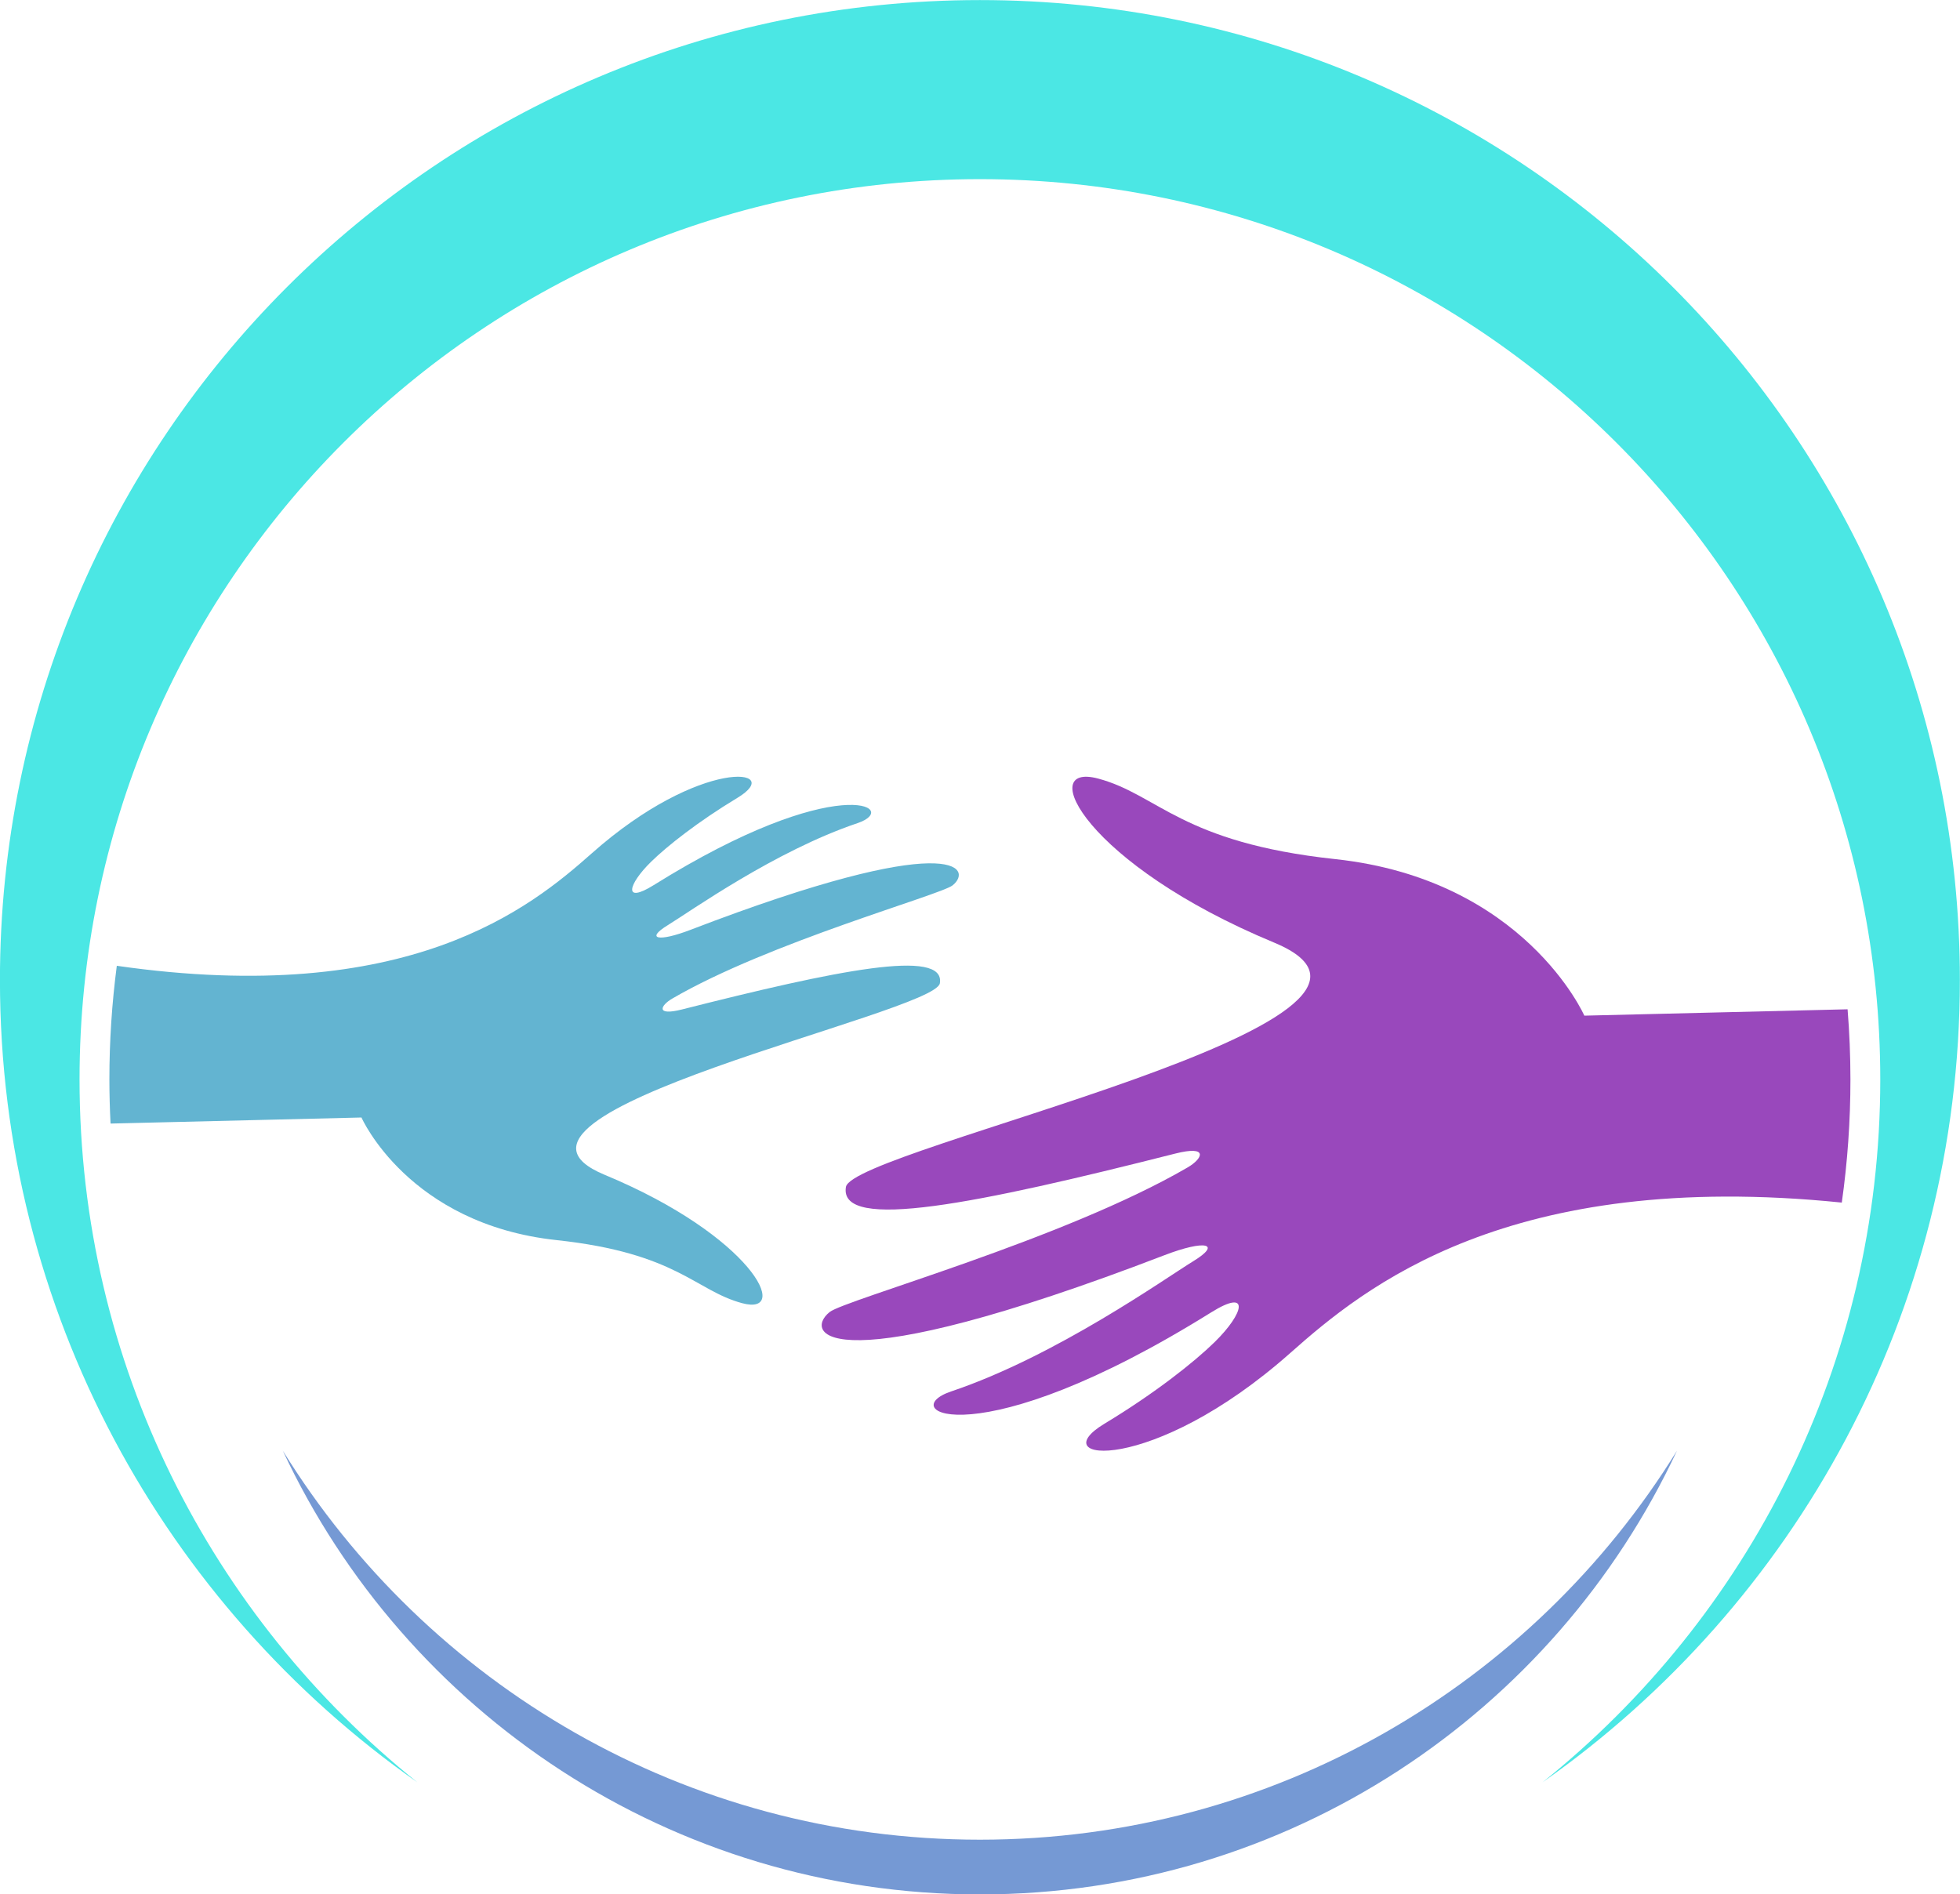
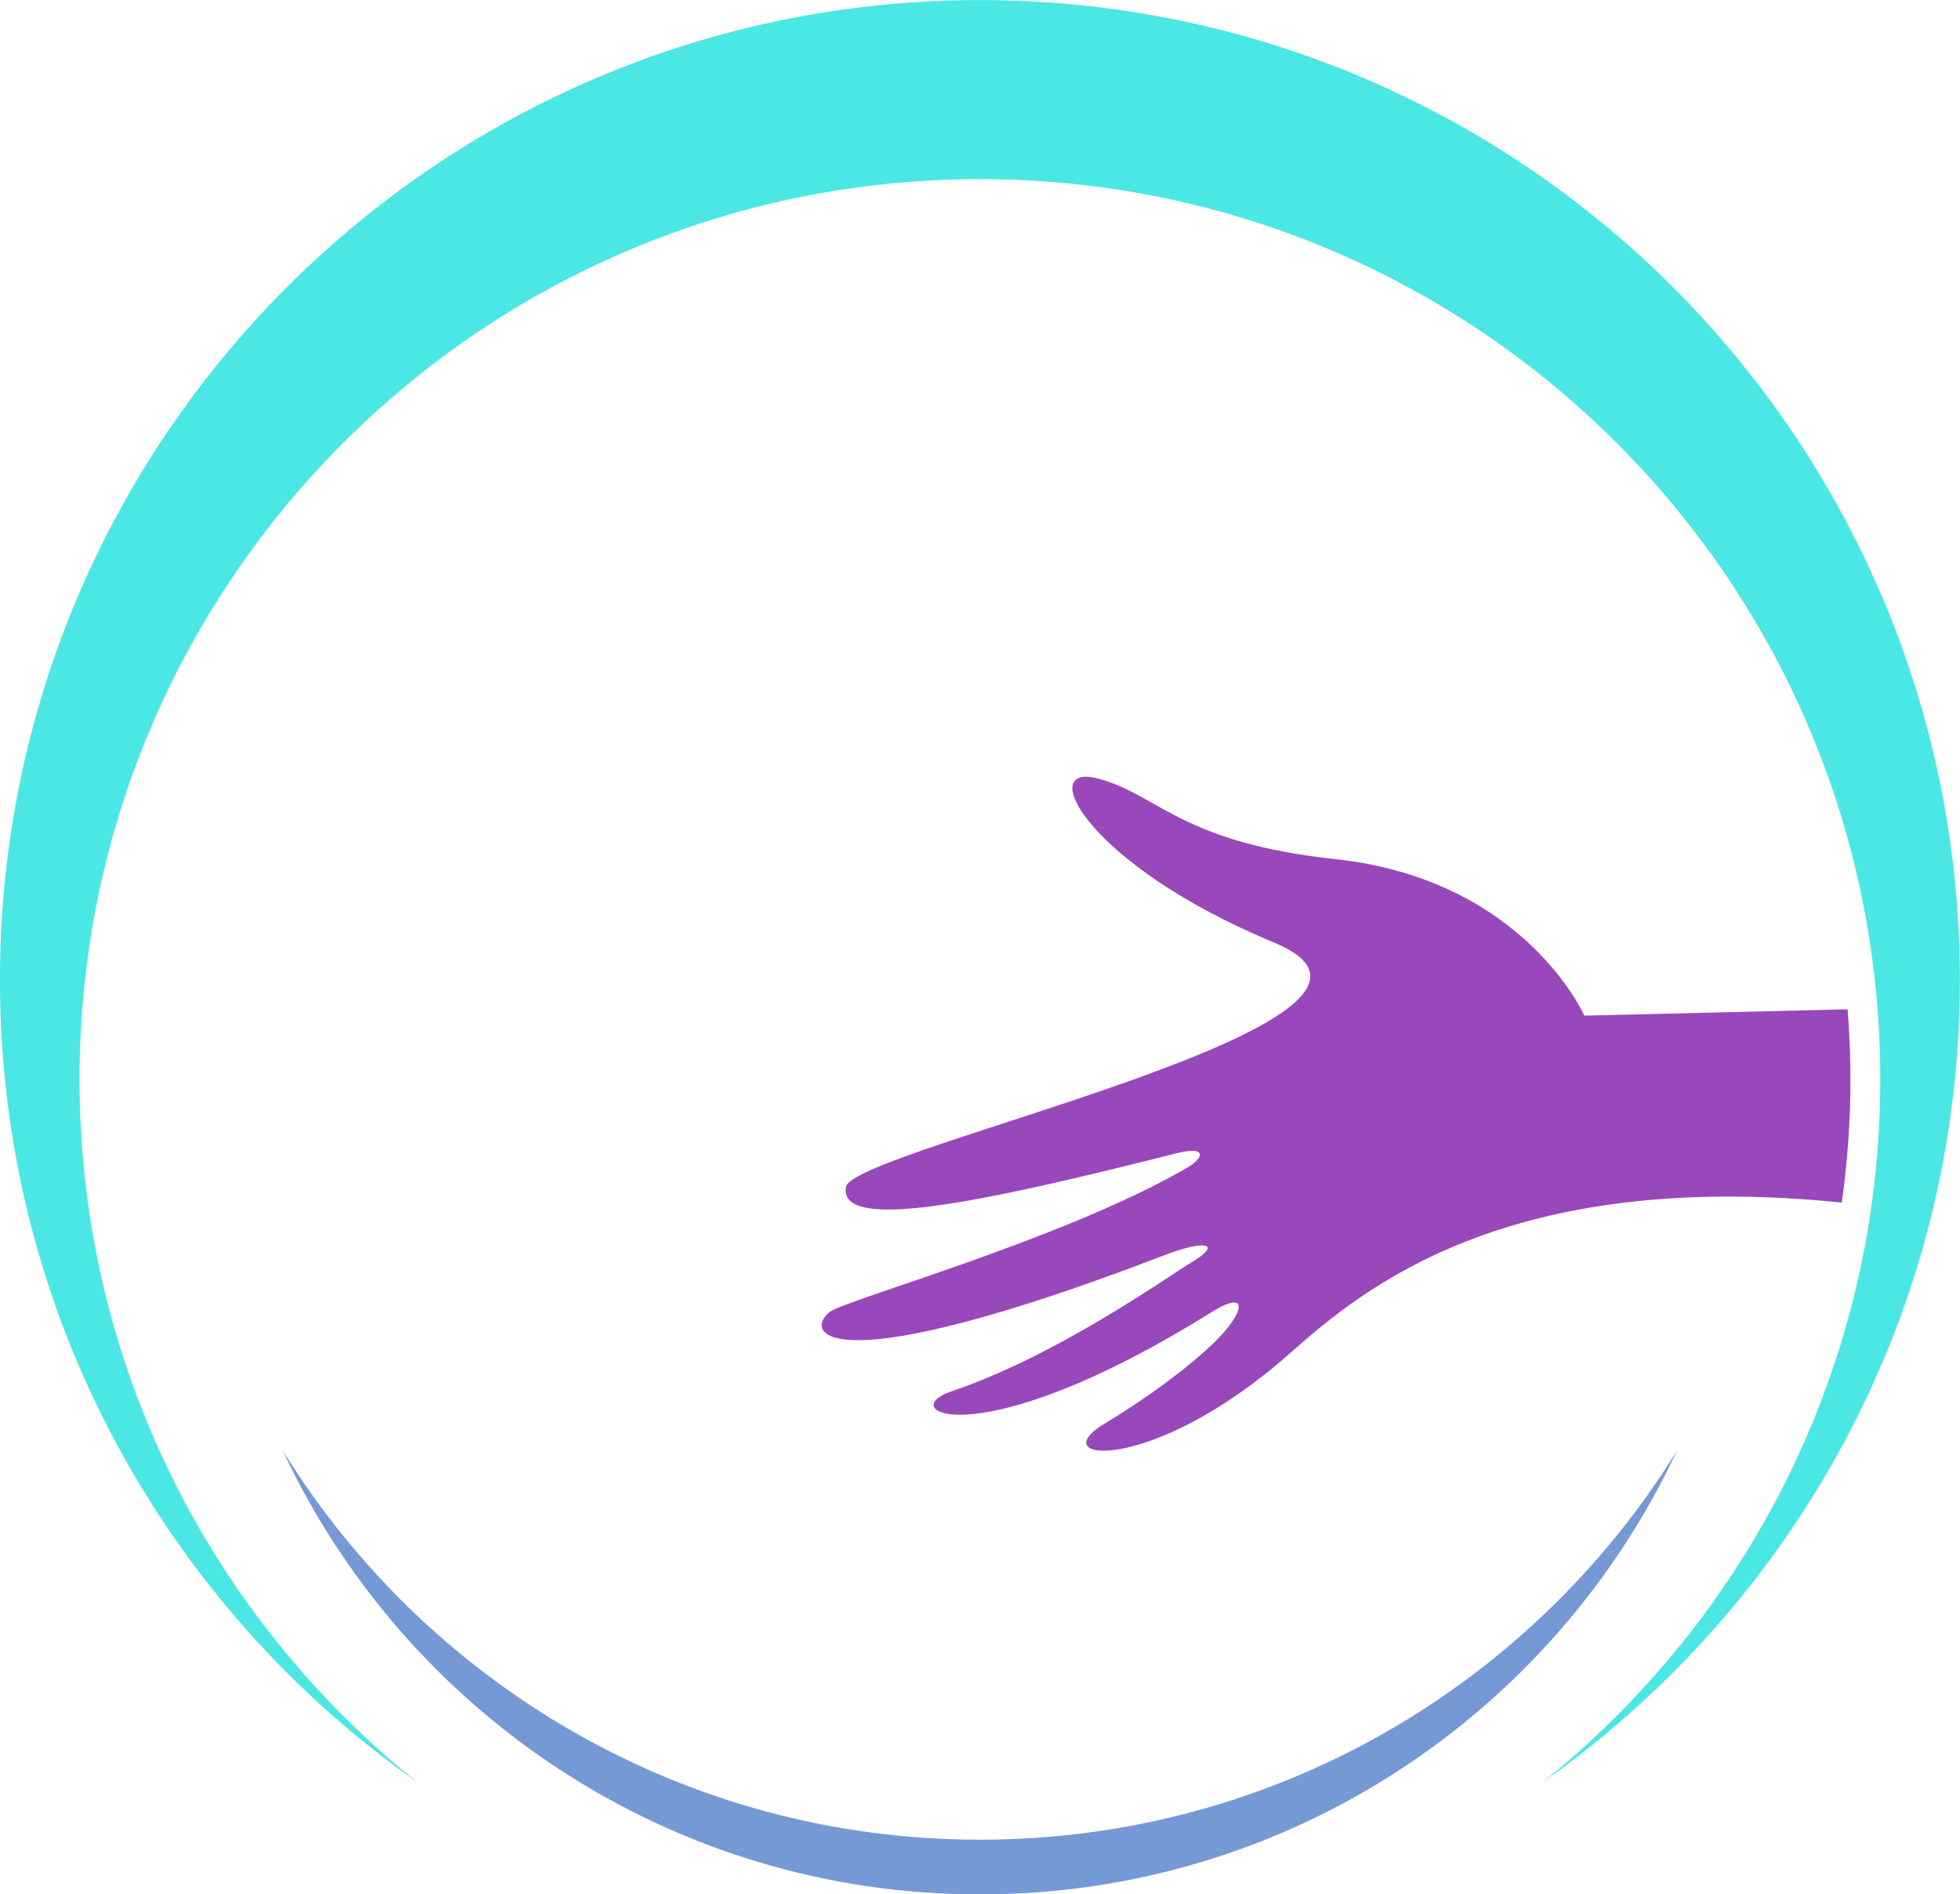
<svg xmlns="http://www.w3.org/2000/svg" fill="#000000" height="999.9" preserveAspectRatio="xMidYMid meet" version="1" viewBox="482.8 500.0 1034.5 999.9" width="1034.5" zoomAndPan="magnify">
  <g>
    <g id="change1_1">
-       <path d="M 801.828 1120.07 C 723.879 1087.711 976.285 1034.949 978.867 1019.02 C 981.898 1000.359 924.184 1012.199 842.738 1032.84 C 828.68 1036.398 831.41 1030.73 837.52 1027.16 C 888.602 997.371 979.27 972.41 985.609 967.32 C 996.645 958.449 986.438 937.379 847.219 990.82 C 830.191 997.359 823.355 995.629 835.25 988.359 C 846.812 981.281 891.879 949.141 935.379 934.5 C 958.93 926.559 925.27 906.441 827.855 967.191 C 811.574 977.352 814.227 966.852 826.445 954.891 C 834.898 946.609 851.164 933.719 872.027 921.129 C 897.957 905.48 852.621 899.43 795.098 950.461 C 762.992 978.941 698.629 1031.949 544.449 1009.789 C 541.879 1029.43 540.535 1049.449 540.535 1069.781 C 540.535 1077.57 540.762 1085.34 541.148 1093.07 L 673.586 1089.871 C 673.586 1089.871 698.34 1146.191 776.59 1154.59 C 840.324 1161.43 849.668 1181.211 874.547 1187.891 C 900.703 1194.898 879.773 1152.441 801.828 1120.07" fill="#63b4d1" />
-     </g>
+       </g>
    <g id="change2_1">
      <path d="M 1319.02 1036.109 C 1319.02 1036.109 1287.43 964.211 1187.52 953.48 C 1106.148 944.75 1094.219 919.5 1062.461 910.98 C 1029.07 902.02 1055.789 956.238 1155.301 997.551 C 1254.809 1038.859 932.574 1106.219 929.277 1126.559 C 925.41 1150.391 999.094 1135.27 1103.07 1108.922 C 1121.02 1104.371 1117.531 1111.621 1109.73 1116.172 C 1044.512 1154.199 928.766 1186.07 920.672 1192.57 C 906.582 1203.891 919.613 1230.801 1097.352 1162.57 C 1119.09 1154.219 1127.809 1156.43 1112.629 1165.711 C 1097.871 1174.738 1040.34 1215.781 984.801 1234.469 C 954.734 1244.602 997.703 1270.289 1122.07 1192.73 C 1142.859 1179.77 1139.469 1193.172 1123.871 1208.441 C 1113.078 1219 1092.309 1235.469 1065.68 1251.539 C 1032.578 1271.52 1090.449 1279.238 1163.898 1214.102 C 1202.809 1179.57 1278.852 1116.82 1454.91 1134.781 C 1457.93 1113.43 1459.469 1091.719 1459.469 1069.781 C 1459.469 1057.309 1458.949 1044.969 1457.969 1032.75 L 1319.02 1036.109" fill="#9948bc" />
    </g>
    <g id="change3_1">
      <path d="M 1000 500.039 C 714.344 500.039 482.773 731.609 482.773 1017.27 C 482.773 1192.43 569.863 1347.238 703.09 1440.801 C 594.402 1353.711 524.781 1219.879 524.781 1069.781 C 524.781 807.32 737.547 594.559 1000 594.559 C 1262.461 594.559 1475.219 807.32 1475.219 1069.781 C 1475.219 1219.879 1405.602 1353.711 1296.922 1440.801 C 1430.141 1347.23 1517.23 1192.43 1517.23 1017.27 C 1517.23 731.609 1285.66 500.039 1000 500.039" fill="#4be7e4" />
    </g>
    <g id="change4_1">
      <path d="M 1000 1471.078 C 844.516 1471.078 708.23 1388.969 632.078 1265.75 C 696.777 1404.102 837.184 1499.961 1000 1499.961 C 1162.82 1499.961 1303.219 1404.102 1367.922 1265.75 C 1291.77 1388.969 1155.488 1471.078 1000 1471.078" fill="#7599d4" />
    </g>
  </g>
</svg>